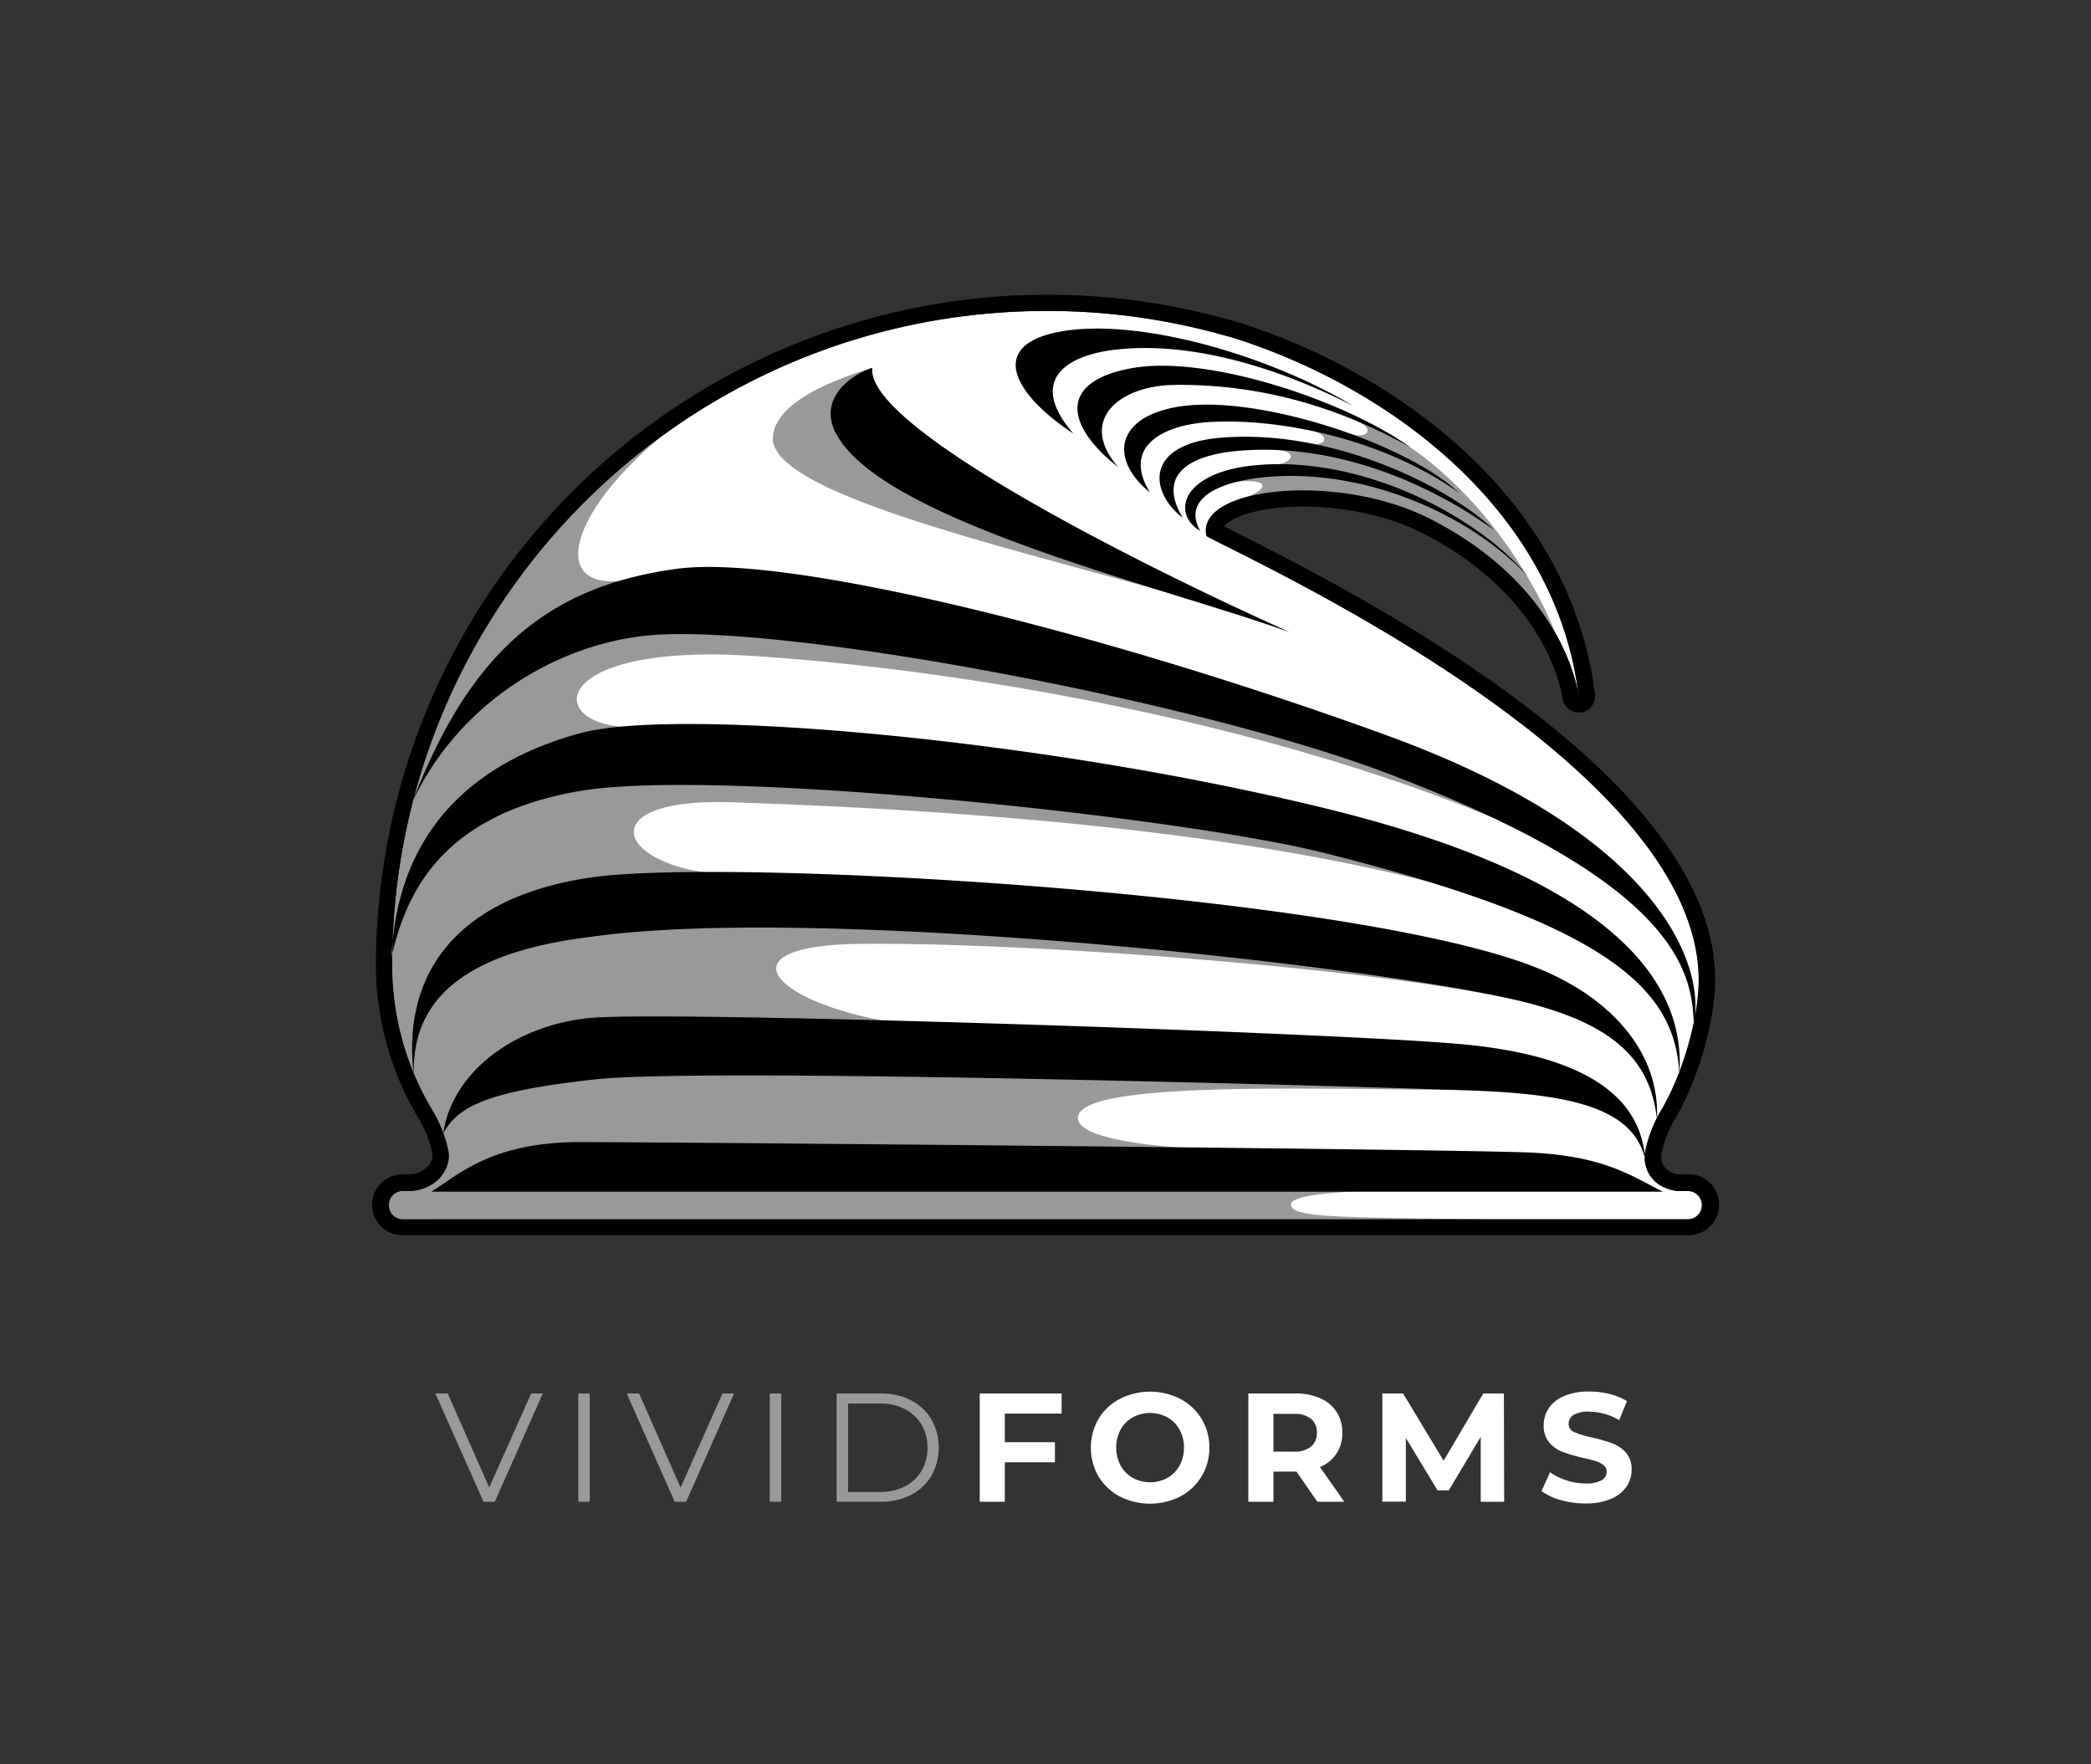
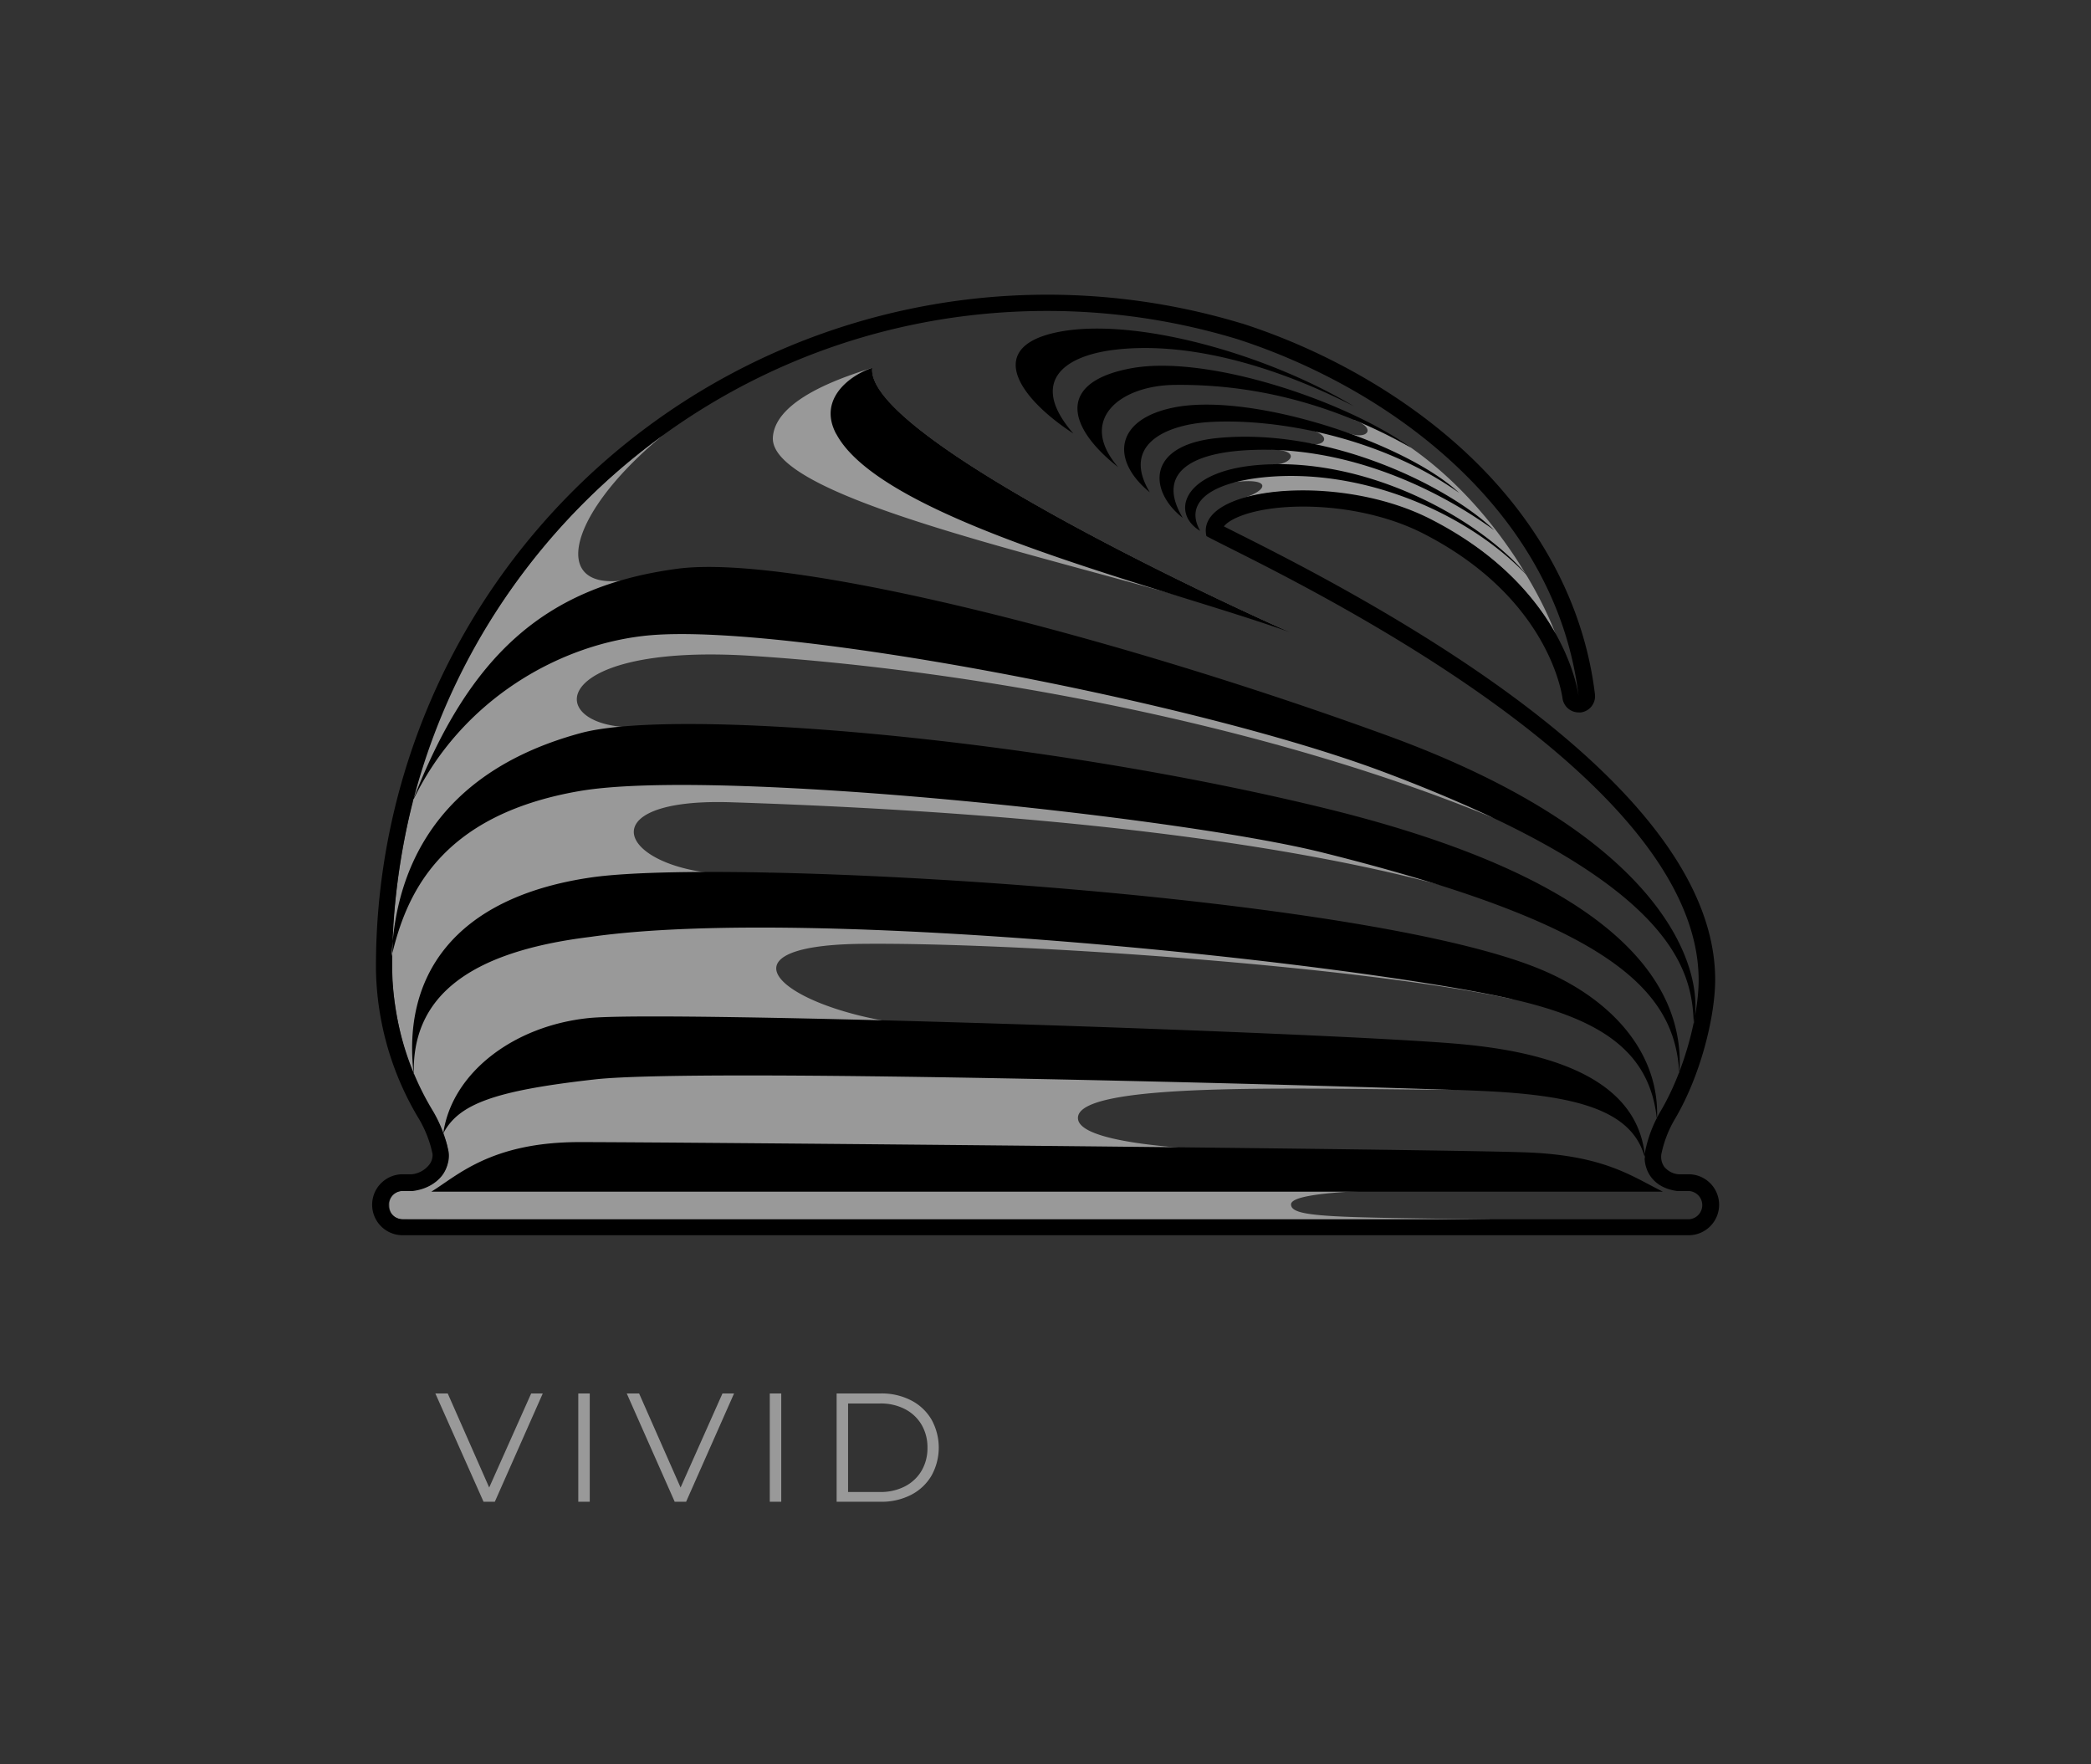
<svg xmlns="http://www.w3.org/2000/svg" id="Layer_2" data-name="Layer 2" viewBox="0 0 640 540">
  <rect x="0" y="0" width="640" height="540" fill="#333333" stroke="none" />
  <defs>
    <style>.cls-1{fill:#fff;}.cls-2{fill:#999;}</style>
  </defs>
-   <path class="cls-1" d="M520.84,368.86a4.33,4.33,0,0,1-4.33,4.33h-393a4.33,4.33,0,1,1,0-8.66h2.89c9-1.2,11.72-8.34,10.89-12.25a40.24,40.24,0,0,0-4.69-12.15,86.1,86.1,0,0,1-12.52-43.29c0-.43,0-.86,0-1.3,0-110.66,89.71-200.37,200.38-200.37a200.38,200.38,0,0,1,58.19,8.59c46.78,15.08,97.75,52.44,104.58,109.33-.58-4.07-6.15-34.29-45.52-54.32-28.32-14.4-71.95-9.66-68.39,5.32,15,8.19,150.65,69.81,150.65,135.88,0,10.82-4.35,27.83-11.66,40.16a40,40,0,0,0-4.69,12.15c-.83,3.89.82,11,9.74,12.25h3.18A4.33,4.33,0,0,1,520.84,368.86ZM307.55,432.65v8.76h15.34v6.15H307.55v12.08h-7.68V426.49h25.06v6.16Zm62.6,10.42a16.58,16.58,0,0,1-2.37,8.78A16.77,16.77,0,0,1,361.3,458a20.49,20.49,0,0,1-18.59,0,16.46,16.46,0,0,1-6.49-6.13,17.66,17.66,0,0,1,0-17.57,16.46,16.46,0,0,1,6.49-6.13,20.49,20.49,0,0,1,18.59,0,16.77,16.77,0,0,1,6.48,6.13A16.59,16.59,0,0,1,370.15,443.07Zm-7.77,0a11.07,11.07,0,0,0-1.35-5.5,9.58,9.58,0,0,0-3.71-3.76,11.1,11.1,0,0,0-10.61,0,9.67,9.67,0,0,0-3.72,3.76,11.86,11.86,0,0,0,0,11,9.67,9.67,0,0,0,3.72,3.76,11.1,11.1,0,0,0,10.61,0,9.58,9.58,0,0,0,3.71-3.76A11.06,11.06,0,0,0,362.38,443.07Zm49.07,16.57h-8.24l-6.4-9.23h-7.05v9.23h-7.68V426.49h14.35a18.38,18.38,0,0,1,7.65,1.47,11,11,0,0,1,6.75,10.56A10.8,10.8,0,0,1,404,449Zm-8.39-21.12a5.27,5.27,0,0,0-1.8-4.29,8.07,8.07,0,0,0-5.25-1.49h-6.25V444.3H396a8,8,0,0,0,5.25-1.52A5.26,5.26,0,0,0,403.06,438.52Zm50.15,21.12,0-19.89-9.76,16.39H440l-9.7-16v19.46h-7.2V426.49h6.34l12.41,20.6L454,426.49h6.3l.09,33.15Zm24.51-.5a17.8,17.8,0,0,1-5.9-2.77l2.61-5.78a17.47,17.47,0,0,0,5.06,2.51,18.83,18.83,0,0,0,5.88.95,9.34,9.34,0,0,0,4.83-1,2.94,2.94,0,0,0,1.56-2.58,2.5,2.5,0,0,0-.92-2,7.17,7.17,0,0,0-2.37-1.25c-1-.32-2.27-.66-3.91-1a54.24,54.24,0,0,1-6.2-1.8,10.12,10.12,0,0,1-4.15-2.89,7.81,7.81,0,0,1-1.72-5.3,9.27,9.27,0,0,1,1.56-5.24,10.55,10.55,0,0,1,4.71-3.72,19.36,19.36,0,0,1,7.7-1.37,25.25,25.25,0,0,1,6.2.76,18.3,18.3,0,0,1,5.3,2.18l-2.36,5.82a18.58,18.58,0,0,0-9.19-2.6,8.66,8.66,0,0,0-4.76,1,3.18,3.18,0,0,0-1.54,2.75,2.68,2.68,0,0,0,1.78,2.53,27.54,27.54,0,0,0,5.42,1.63,54.24,54.24,0,0,1,6.2,1.8,10.39,10.39,0,0,1,4.15,2.84,7.65,7.65,0,0,1,1.72,5.26,9,9,0,0,1-1.58,5.19,10.67,10.67,0,0,1-4.76,3.71,19.34,19.34,0,0,1-7.72,1.38A27.15,27.15,0,0,1,477.72,459.14Z" />
  <path class="cls-2" d="M177,426.49h3.51v33.15H177Zm31.31,28.79-12.7-28.79h-3.78l14.68,33.15H210l14.68-33.15h-3.55Zm-58.58,0-12.69-28.79h-3.79L148,459.64h3.45l14.68-33.15h-3.55ZM394.83,193.53c-41.44-18.48-130.06-62.3-127.88-80.95-6.44,2.12-29.58,8.94-30.39,21.23C235.1,155.61,354.31,176.55,394.83,193.53Zm-4.57-51.39c-4.78,0-13.46,5.55-13.46,5.55,13-1.83,11.64,2.66,2.55,5.09,22.83-6.86,54.8.84,75.4,16.84,7.89,6.12,16.24,14.88,21.43,24.6C471.94,182.68,457.52,155,431.84,137l-7.59-4.56s-11.24-5.54-9.68-3.87c6.55,2.39,4.3,5.89-1.2,4.23-3.06-.92-10.67-2.29-15.25-1.77,10.3,1.46,7.63,5.66,3.47,4.83s-10.73.36-12.6,1.71C398.7,137.76,395,142.14,390.26,142.14Zm60.66,191.45c14.49,0,23.3-.36,28.77,0l-18-6.63-153.25-4.83L158,330.56s-14.61,7.54-20.73,11.68c8.64-7.46,27.12-19.54,27.12-19.54l122.09-8.33c-44.13-2.86-72.16-25-22.71-25.49s154.41,7.13,199.43,17C413.44,288.48,255.56,266,208.84,274.64c-10.48,1.94-20.21,3.64-29.07,5.53,19.38-5.74,40.39-9,56.2-13-43.81,4.69-61.7-23.24-12.19-21.62,102.29,3.34,202.53,14.22,260.31,40.13l-44-20.12L317.49,238.25s-110-2.57-141.89-2.72c13.36-8.05,23.82-13.24,23.82-13.24-33.32,3.64-35.91-25.87,30.83-21.54s156.23,20.46,226.67,49.51c-12.35-13-161.9-80.34-236.67-70.45-37.81,5-61.13,20.64-75,34.89,10.76-13.28,25.4-26.16,50.31-38-27.77,7-23.73-18,7.58-43.69-45.52,32.7-68.71,79.35-75.85,108.23a241,241,0,0,0-7.21,45.26c-1.06,9.27.56,25.92,4.93,38.14L125,325c2.62,7.44,8,17,9.61,19.73,1.28,3.45,3,5.6,2.46,10.53-.9,9.17-13,9.24-13.5,9.24a4.08,4.08,0,0,0-4.4,4.4c0,4.42,4.33,4.32,4.33,4.32s188.49.43,333.39,0c-48.87-.66-61.82-.53-61.73-4.62.1-4.31,31.36-4.23,41.6-4.95,12.79-.89-28.89-4.47-30.94-11-8.2,0-75.6.56-75.89-10.41C329.6,330.33,405.84,333.59,450.92,333.59ZM235.61,459.64h3.51V426.49h-3.51ZM479.69,333.57l8.13,3C486.56,334.64,484.32,333.85,479.69,333.57ZM285.1,434.47a17.68,17.68,0,0,1,0,17.19,15.33,15.33,0,0,1-6.25,5.87,19.69,19.69,0,0,1-9.28,2.11h-13.5V426.49h13.5a19.69,19.69,0,0,1,9.28,2.11A15.33,15.33,0,0,1,285.1,434.47Zm-1.23,8.6a13.61,13.61,0,0,0-1.8-7,12.57,12.57,0,0,0-5.07-4.78,16.1,16.1,0,0,0-7.62-1.73h-9.81v27.09h9.81a16.1,16.1,0,0,0,7.62-1.73,12.57,12.57,0,0,0,5.07-4.78A13.6,13.6,0,0,0,283.87,443.07Z" />
  <path d="M177.35,349.56c28.61,0,267.19,2.17,290.57,3.18s31.69,7.39,41.06,12H132C139.82,360,150.14,349.55,177.35,349.56Zm4.8-19.2c30.54-3.42,208.64,1.37,265.87,3.33,31.84,1,51.63,5,55.51,21-1.36-18.85-17.91-31.58-56.18-35.1s-243.89-10.37-267.09-8-42,16.9-44.59,35.32C140.37,337.83,151.6,333.78,182.15,330.36Zm-1.42-43.61c69-9.88,235.06,8.24,282.42,19.12,27.18,6.25,41.91,16.11,44,36.85,1-20.38-13.76-37.06-36-46.19-56-23-248.07-34.19-290.44-27.94S123,299.43,126.66,329C125.94,305.37,143,291.36,180.73,286.75Zm-3.31-44.64c41.46-7.13,183,7.77,227.23,18.79,89,22.16,108.08,42.41,109.34,67.75,2-26.61-17.88-59.13-108.44-81.27-88.2-21.56-198.78-30.91-227.84-23-51.11,13.86-57,50.85-57.86,68.4C124.15,274.37,134.15,249.56,177.42,242.11Zm22-47.71C241,191,365.45,214.52,423.18,236.15c90,33.73,94.78,61.2,95.23,77.26C522,296.09,509,256,425,225.27c-83.73-30.56-182.83-55.84-217.7-51.19-40.65,5.42-63.87,26.67-81.12,71.44C140.89,214.21,171.64,196.7,199.39,194.4Zm56.54-61.59c14.18,26.64,100.29,46.81,138.9,60.72-41.44-18.48-130.06-62.3-127.88-80.95C260.51,114.7,250.15,121.94,255.93,132.81Zm72.53-.17c-13.31-15.31-3.76-23.77,13.28-25.66,19.78-2.2,45.2,3.38,72.57,17.33-27-16.16-66.71-27.13-89.93-22.79C301.66,105.77,310.78,121.08,328.46,132.64ZM342.26,143c-12.53-14.5.46-25,17.21-25.19,20.54-.26,45.48,4,72.37,19.2-20.13-14.44-62.52-28.62-85.74-24.27C323.38,117,326.59,130.71,342.26,143Zm9.68,7.69c-8.66-14.24,4.3-20.64,18.13-21.51,19.86-1.25,52.2,4.36,76.52,21.66-16.62-15.51-62.71-30.51-86.51-26.27C341.1,128,339.8,140.85,351.94,150.69Zm10.07,7.8c-8-13.29,1.87-19.59,19-20.66,28.64-1.8,56.58,10.11,76.32,24.44C443.49,148.89,407.38,131,373.37,134,350.35,136,351.72,150.52,362,158.49Zm5.34,4c-5.56-9.77,5.46-15.59,22.58-16.66,28.63-1.79,59.77,11.45,77.74,30.59-14-17.07-49-37-83-34.06C361.61,144.38,358.4,157.2,367.35,162.49ZM320.43,95.17c-110.67,0-200.38,89.71-200.38,200.37,0,.44,0,.87,0,1.3a86.1,86.1,0,0,0,12.52,43.29,40.14,40.14,0,0,1,4.69,12.15c.83,3.91-1.85,11.05-10.89,12.25h-2.89a4.33,4.33,0,1,0,0,8.65h393a4.33,4.33,0,1,0,0-8.65h-3.18c-8.92-1.25-10.57-8.36-9.74-12.25a39.88,39.88,0,0,1,4.69-12.15c7.31-12.33,11.66-29.34,11.66-40.16,0-66.07-135.61-127.69-150.65-135.88-2.08-8.74,11.91-14,29.55-14,12.59,0,27,2.68,38.84,8.68,39.37,20,44.94,50.25,45.52,54.32-6.83-56.89-57.8-94.25-104.58-109.33a200.38,200.38,0,0,0-58.19-8.59M380.07,99l.08,0c26.1,8.41,50.67,22.66,69.17,40.11,22.16,20.89,35.59,46.27,38.85,73.39a5,5,0,0,1-4.32,5.55,4.82,4.82,0,0,1-.65,0,5,5,0,0,1-4.95-4.29c-.45-3.18-5.5-31.58-42.84-50.57-10.16-5.17-23.49-8.14-36.57-8.14-13.37,0-21.93,3.14-24.24,6.06l0,0,3.74,1.89c15.59,7.83,52.11,26.18,84.48,50,41.24,30.4,62.15,59.62,62.15,86.85,0,10.87-4.24,29-12.36,42.71a34.76,34.76,0,0,0-4.1,10.63,5.36,5.36,0,0,0,.83,3.87,6.38,6.38,0,0,0,4.39,2.35h2.81a9.33,9.33,0,1,1,0,18.65h-393a9.33,9.33,0,1,1,0-18.65H126a7.83,7.83,0,0,0,5.39-2.95,4.8,4.8,0,0,0,1-3.27,35.28,35.28,0,0,0-4.1-10.63,91.35,91.35,0,0,1-13.22-45.8c0-.45,0-.89,0-1.34A205.5,205.5,0,0,1,380.07,99Z" />
</svg>